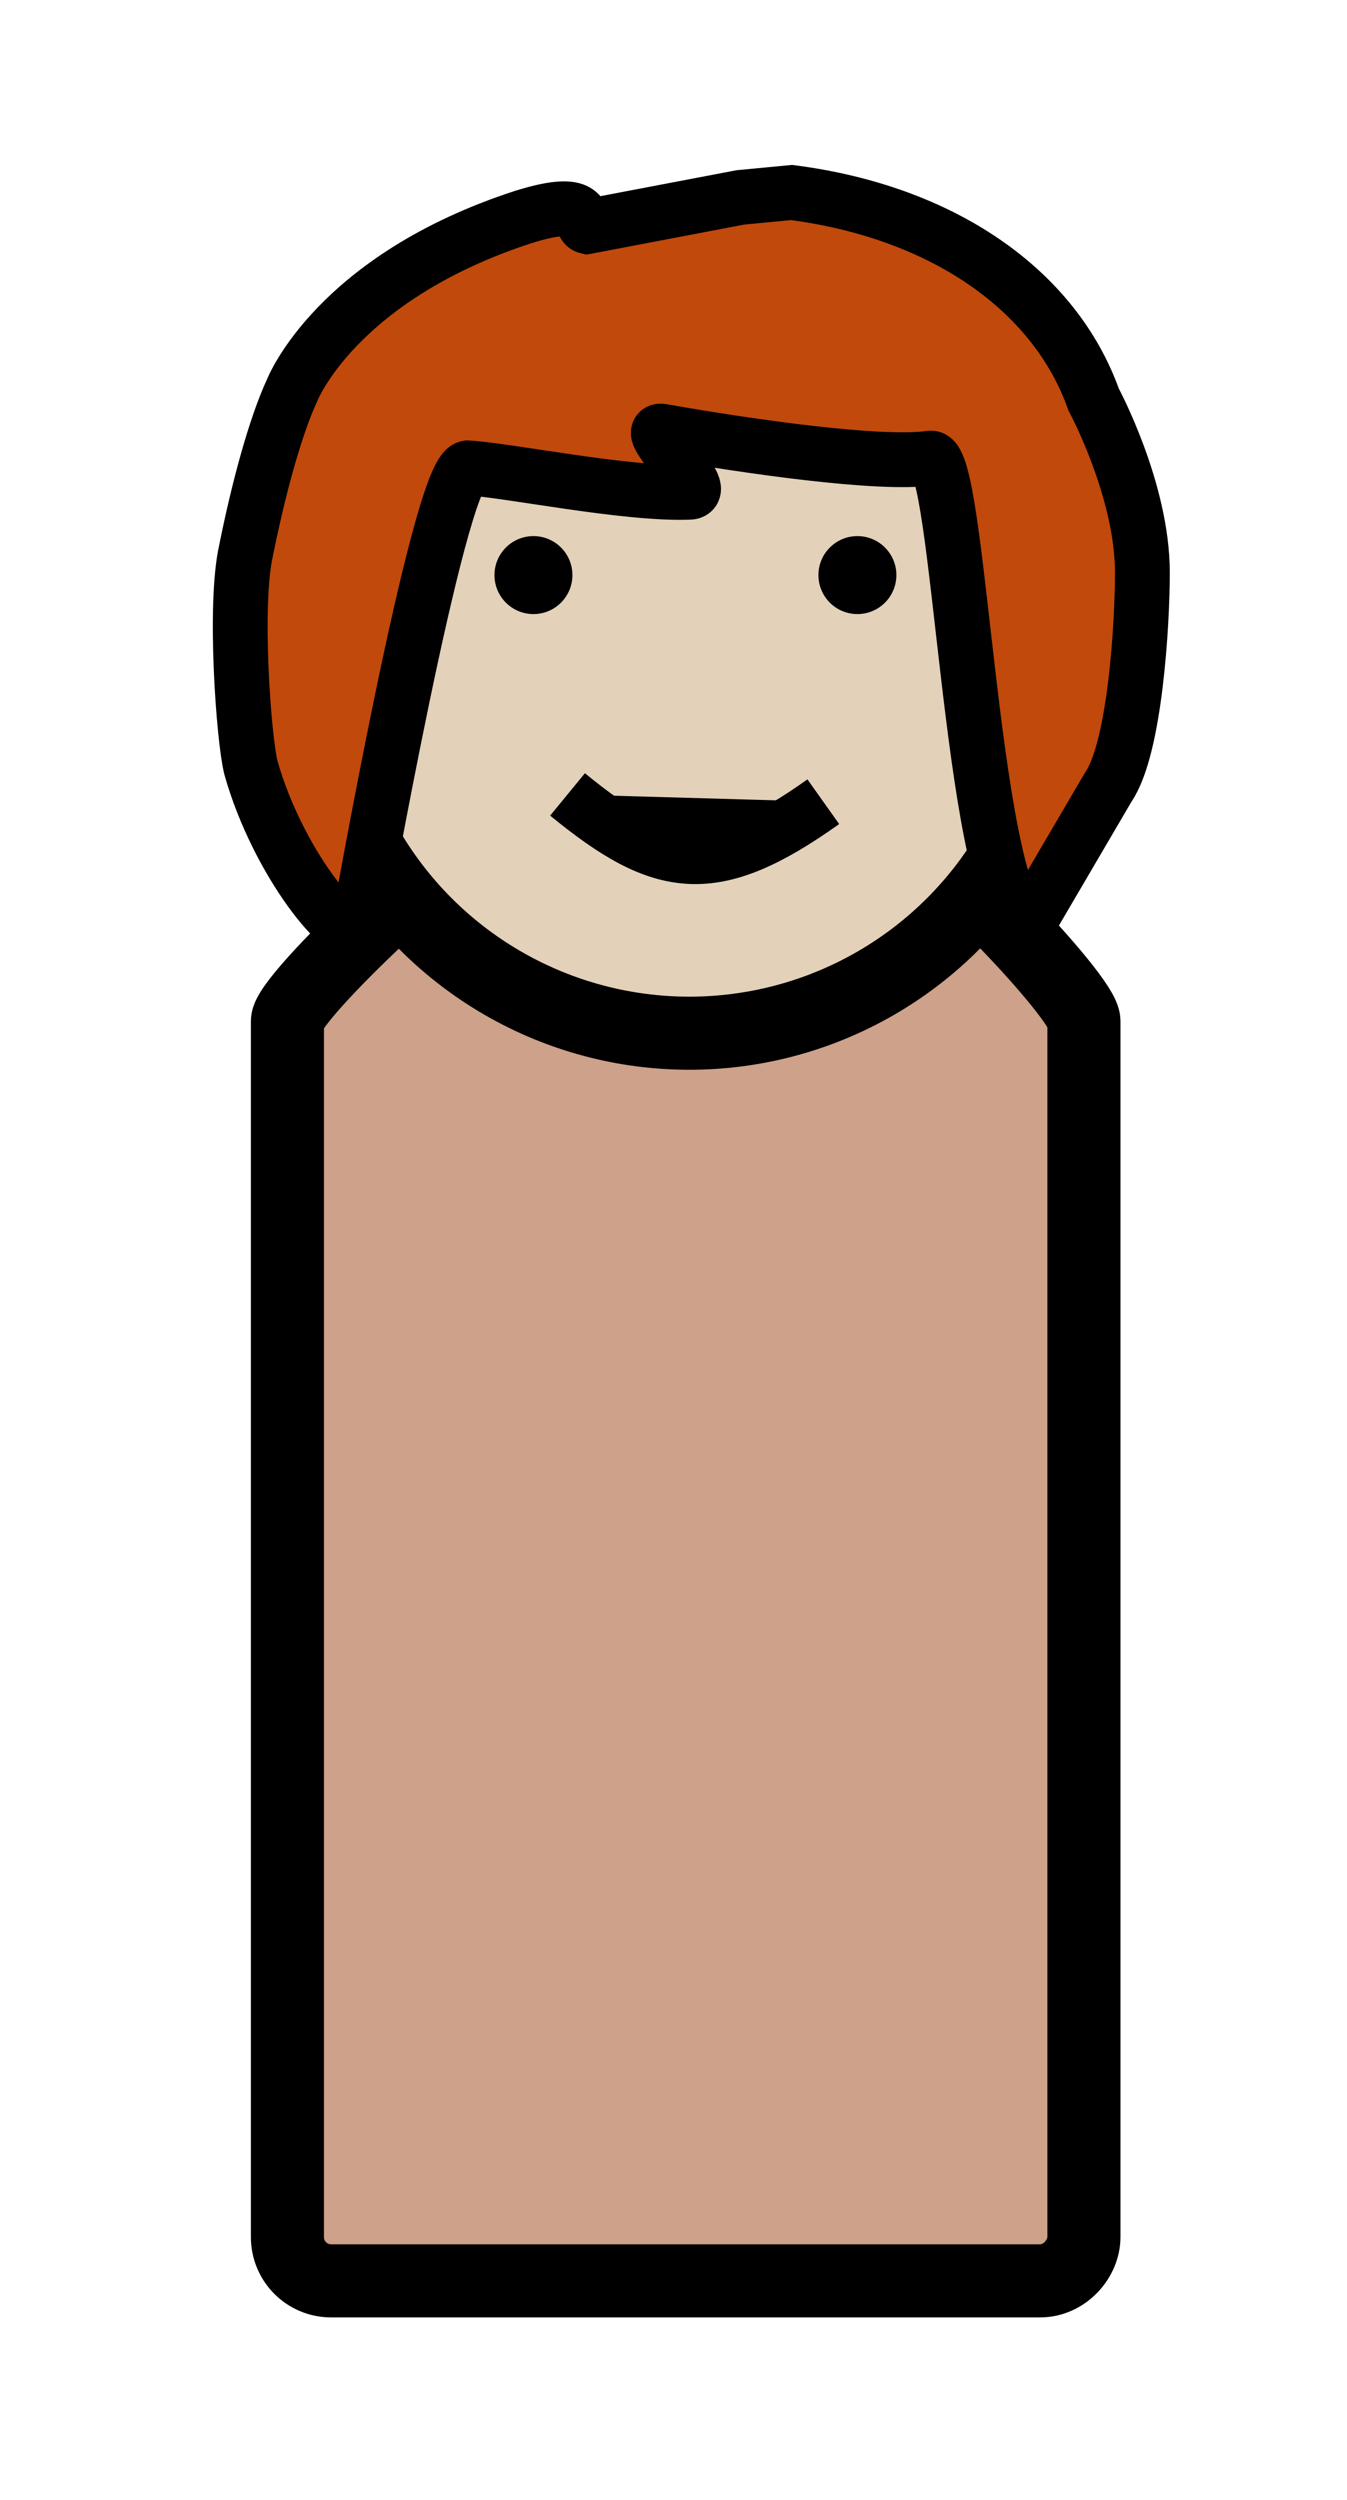
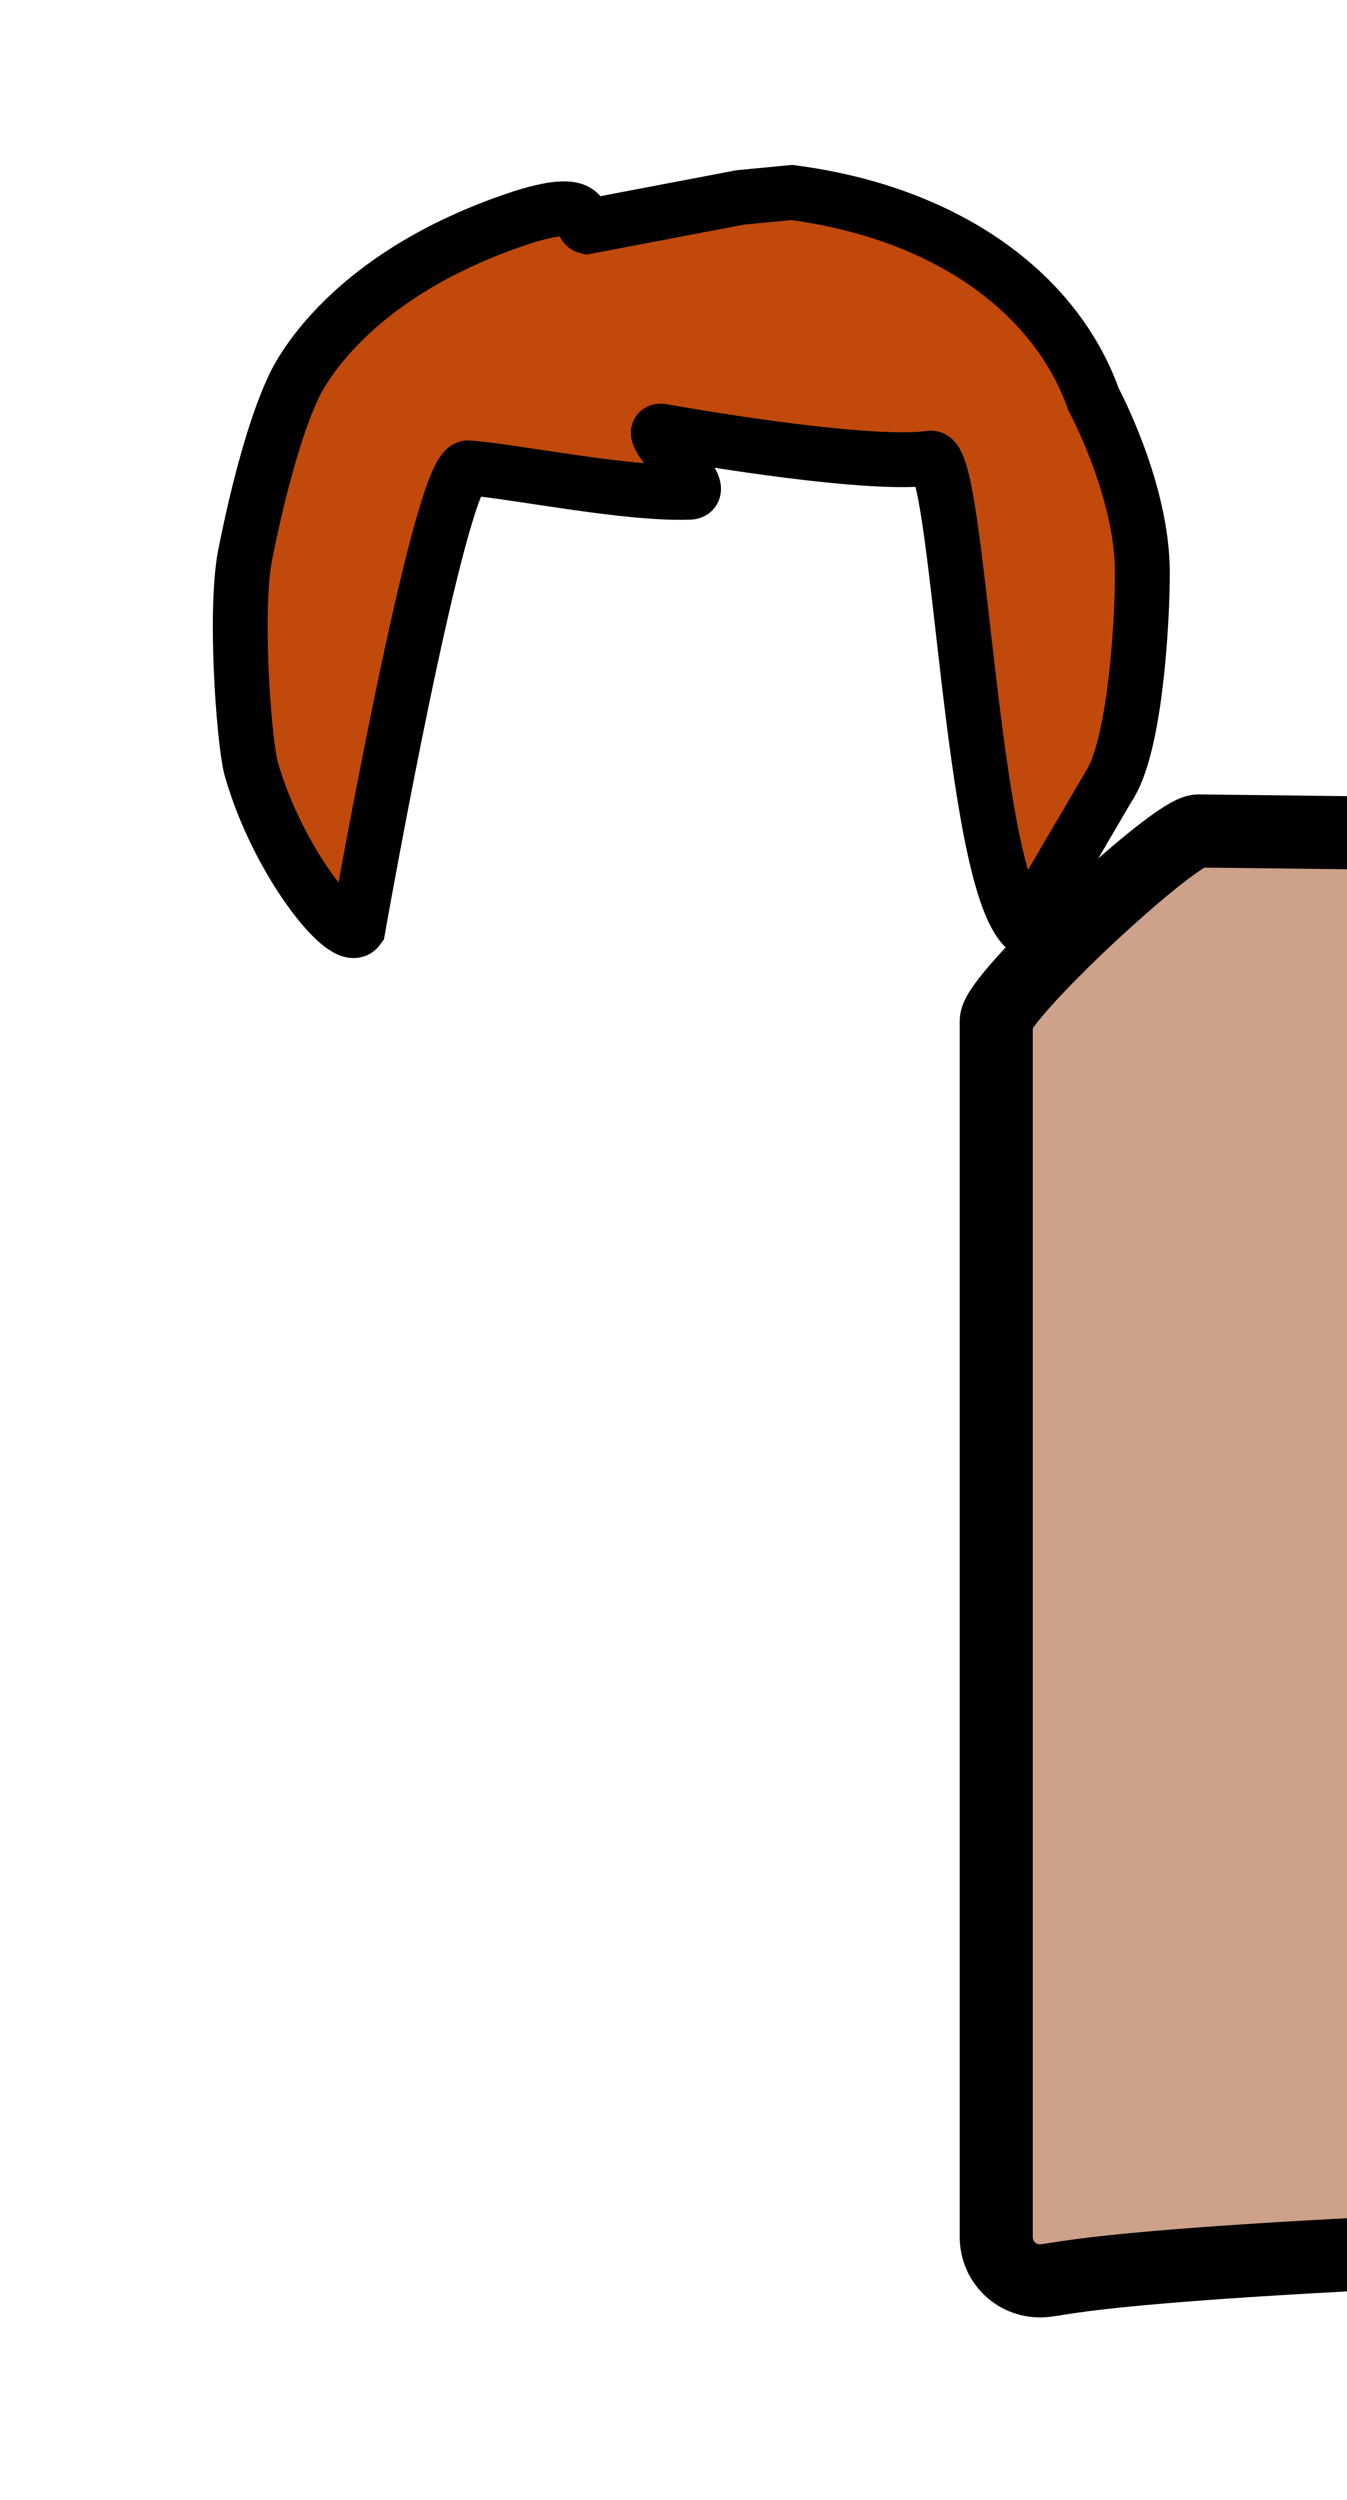
<svg xmlns="http://www.w3.org/2000/svg" version="1.1" id="Layer_1" x="0px" y="0px" viewBox="0 0 55.3 102.6" style="enable-background:new 0 0 55.3 102.6;" xml:space="preserve">
  <style type="text/css">
	.girl01st0{fill:#CDA18A;stroke:#000000;stroke-width:3;stroke-miterlimit:10;}
	.girl01st1{fill:#E4D1BA;stroke:#000000;stroke-width:3;stroke-miterlimit:10;}
	.girl01st2{stroke:#000000;stroke-width:2.25;stroke-miterlimit:10;}
	.girl01st3{fill:#C1490C;stroke:#000000;stroke-width:2.25;stroke-miterlimit:10;}
</style>
  <g id="female">
    <g>
-       <path class="girl01st0" d="M42.7,93.6H13.6c-1,0-1.8-0.8-1.8-1.8V41.9c0-1,7.3-7.8,8.3-7.8l17,0.2c1,0,7.4,6.6,7.4,7.6v49.9    C44.5,92.7,43.7,93.6,42.7,93.6z" />
-       <circle class="girl01st1" cx="28.3" cy="27.1" r="15.3" />
-       <circle cx="21.9" cy="23.6" r="1.6" />
-       <circle cx="35.2" cy="23.6" r="1.6" />
-       <path class="girl01st2" d="M23.3,32.6c3.9,3.2,6,3.5,10.5,0.3" />
+       <path class="girl01st0" d="M42.7,93.6c-1,0-1.8-0.8-1.8-1.8V41.9c0-1,7.3-7.8,8.3-7.8l17,0.2c1,0,7.4,6.6,7.4,7.6v49.9    C44.5,92.7,43.7,93.6,42.7,93.6z" />
      <path class="girl01st3" d="M14.7,38.1c-0.5,0.7-3.3-2.7-4.4-6.6c-0.3-1.2-0.7-6.7-0.2-8.9c0.5-2.5,1.2-5.1,1.9-6.6c0,0,1.8-4.6,9.5-7.1    c2.9-0.9,2.2,0.3,2.6,0.4l6.3-1.2l2.1-0.2c6.2,0.8,10.8,4,12.4,8.5c0,0,2,3.7,2,7.1c0,2.1-0.3,7.2-1.4,8.8l-3.4,5.8    c-2.3-2.1-2.7-19.5-3.9-19.3c-2.1,0.3-7.6-0.5-11-1.1c-0.9-0.2,2,2.5,1.1,2.5c-2.6,0.1-7.4-0.9-9.1-1C18,19.4,14.7,38.1,14.7,38.1    z" />
    </g>
  </g>
</svg>